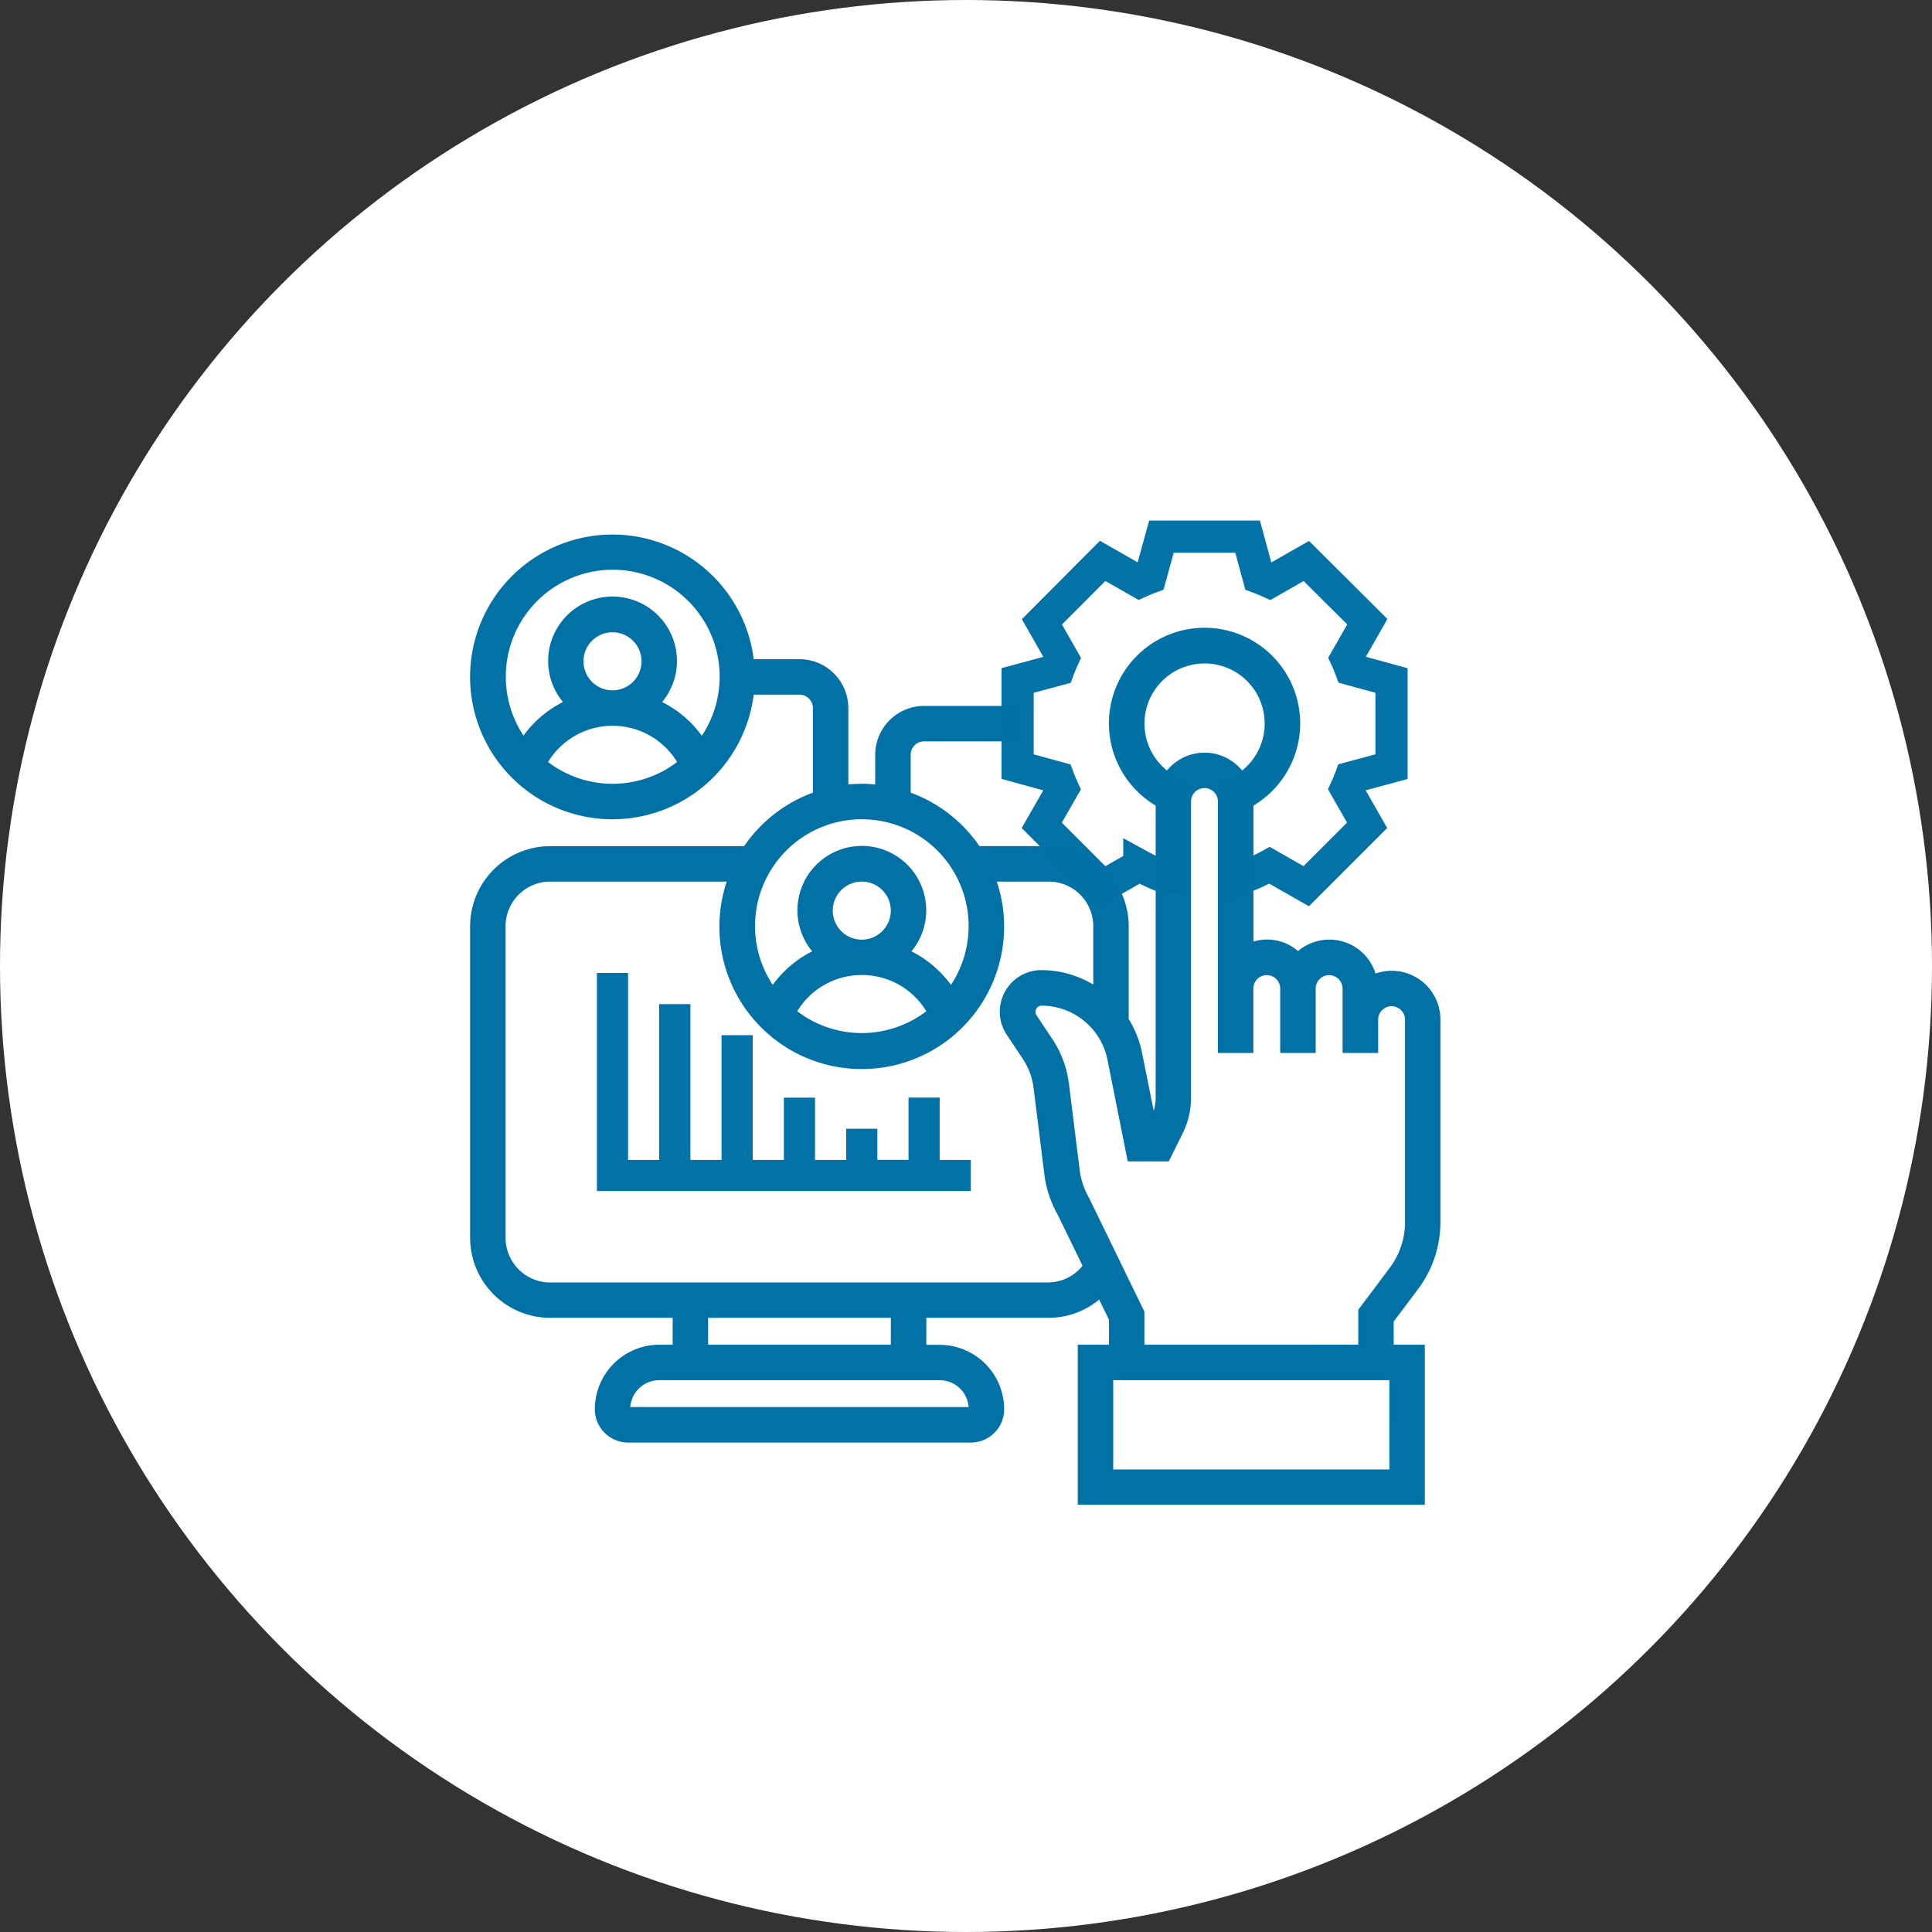
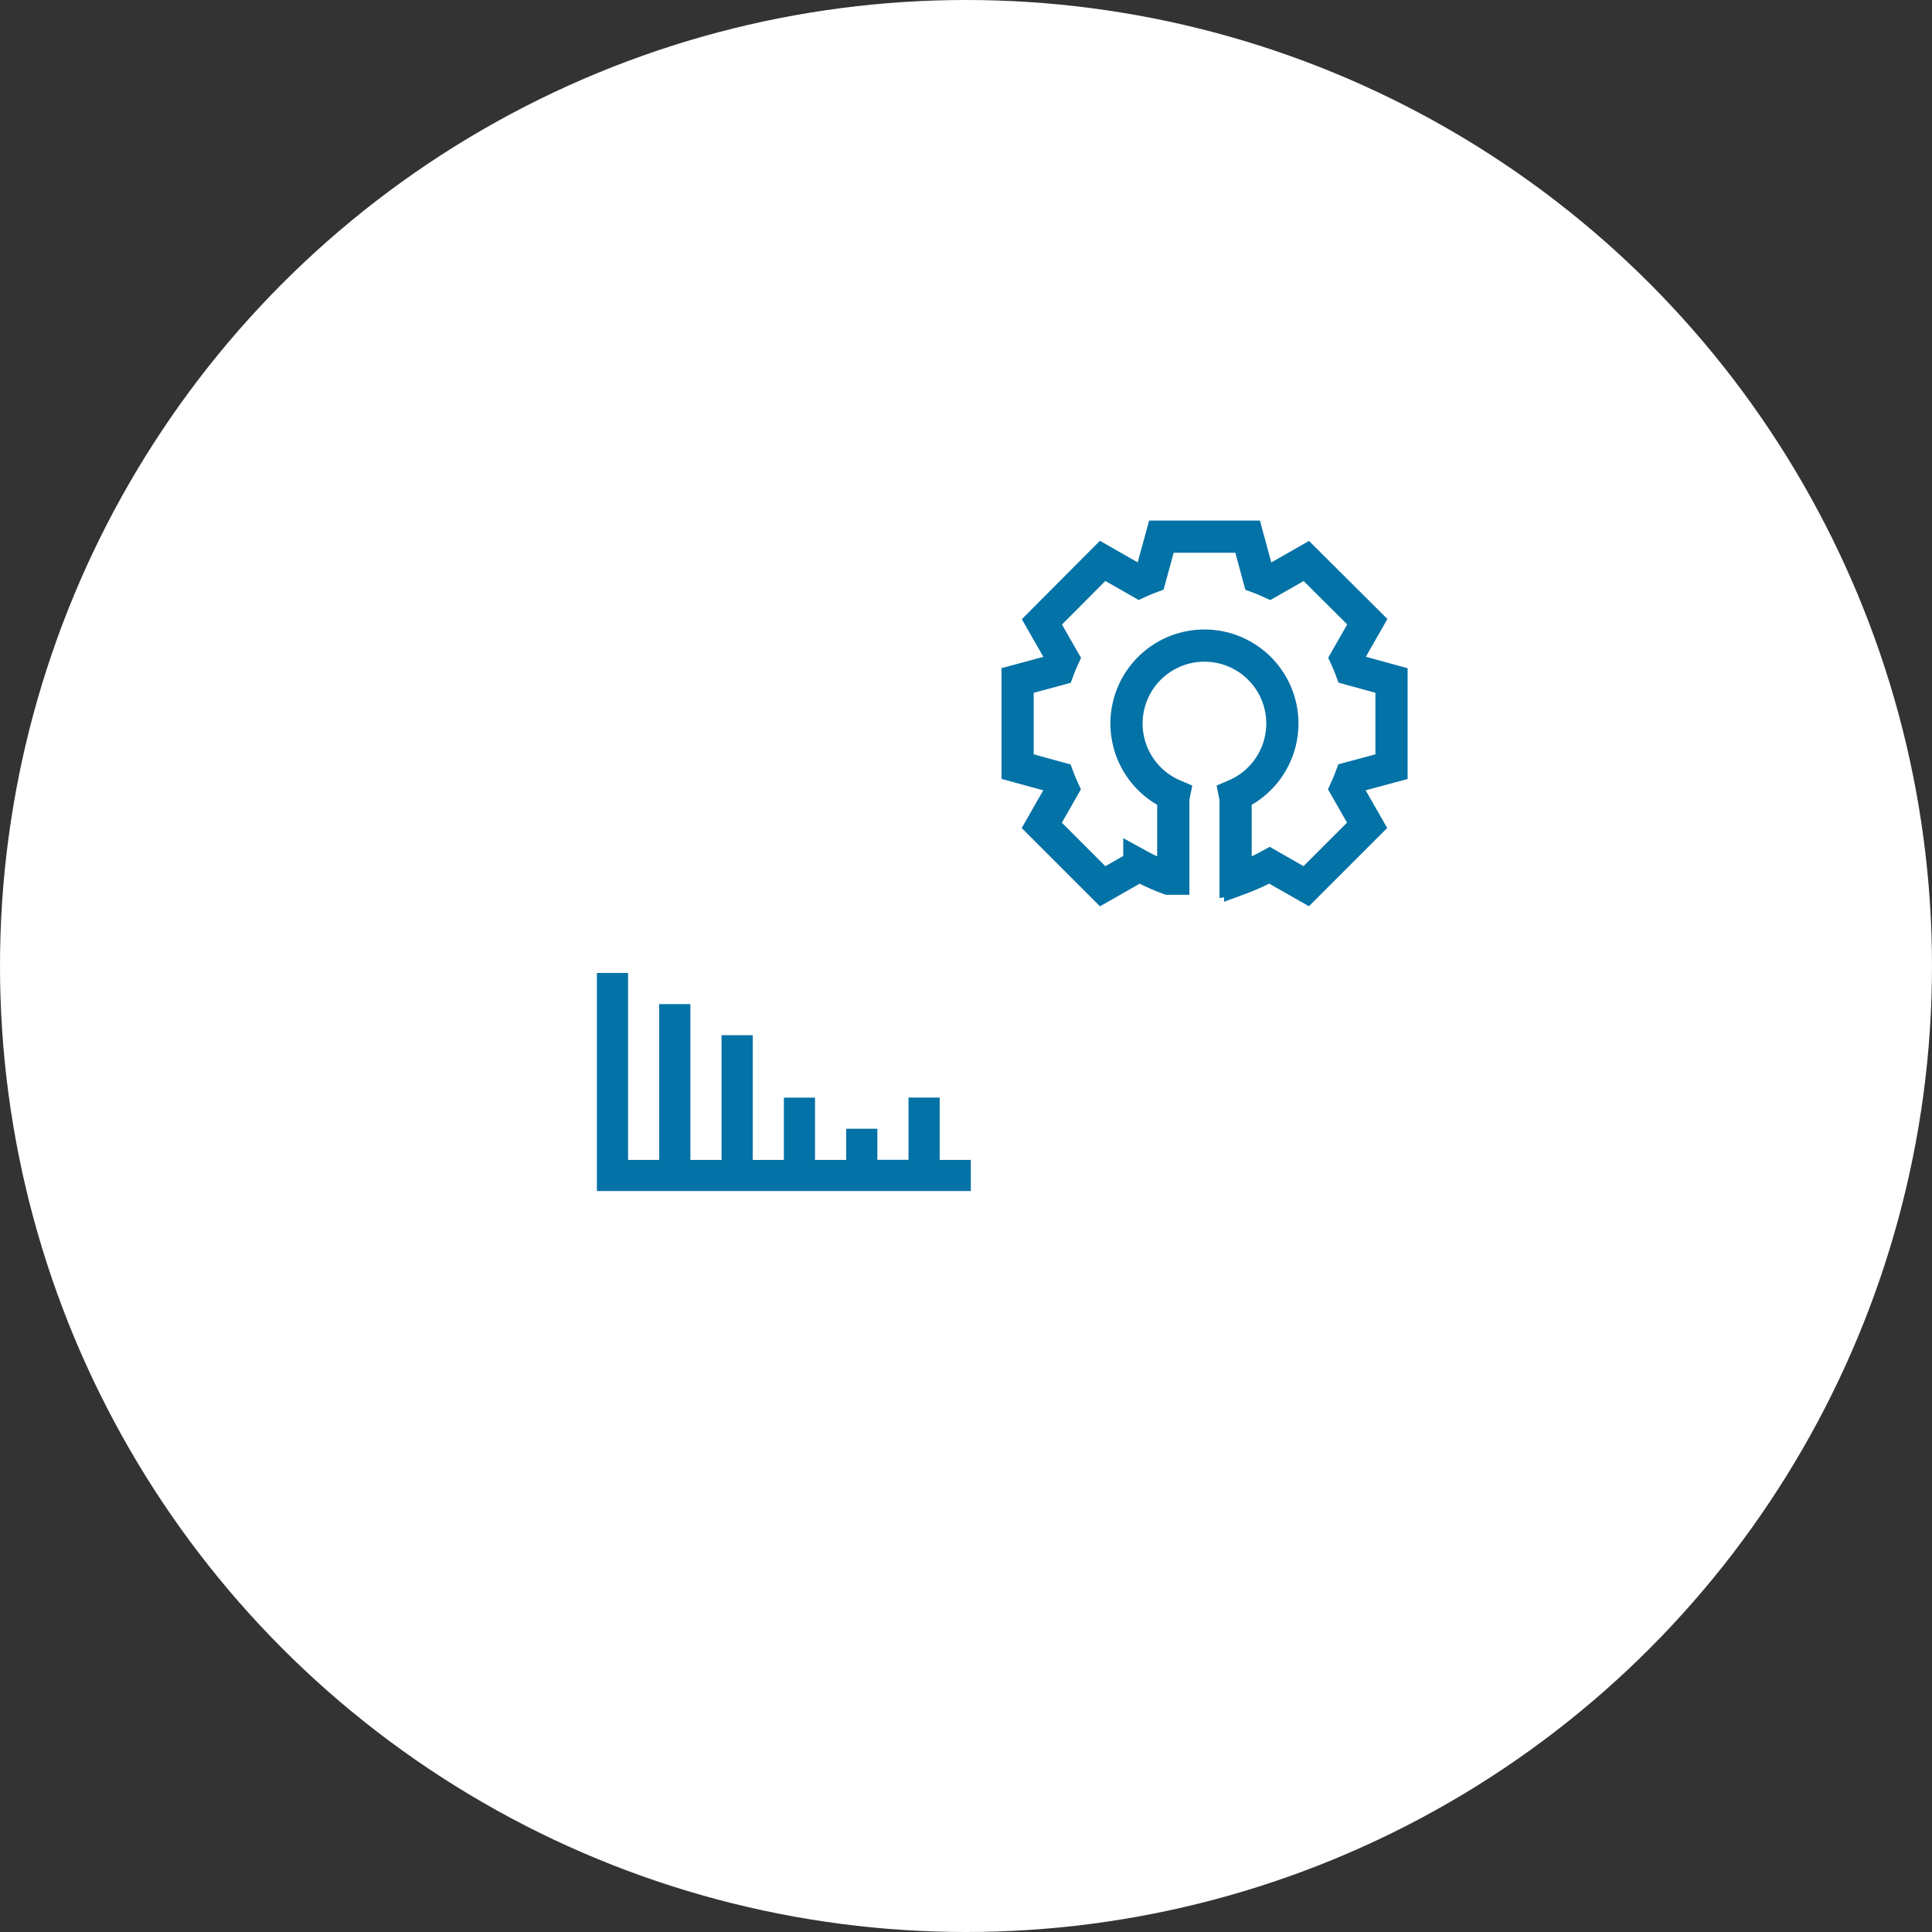
<svg xmlns="http://www.w3.org/2000/svg" width="90" height="90" viewBox="0 0 90 90">
  <rect x="0" y="0" width="90" height="90" fill="#333333" stroke="none" />
  <g id="Resource" transform="translate(-515 -1598)">
    <g id="Group_163278" data-name="Group 163278" transform="translate(223 -841)">
      <g id="Group_162574" data-name="Group 162574" transform="translate(292 2439)">
        <g id="Group_162560" data-name="Group 162560">
          <g id="Group_162559" data-name="Group 162559">
            <circle id="Ellipse_3227" data-name="Ellipse 3227" cx="45" cy="45" r="45" fill="#fff" />
          </g>
        </g>
      </g>
    </g>
    <g id="management" transform="translate(536 1622)">
      <path id="Path_73889" data-name="Path 73889" d="M53.419,11.715V7.7l-1.9-.521c-.062-.167-.132-.333-.208-.5l.981-1.717L49.451,2.133l-1.718.98c-.165-.075-.33-.145-.5-.208L46.716,1H42.7l-.521,1.9c-.166.062-.332.131-.5.208l-1.717-.98L37.133,4.969l.981,1.717c-.075.164-.145.33-.208.5L36,7.7v4.011l1.9.521c.062.167.132.333.208.5l-.981,1.717,2.836,2.836,1.709-.974a10.2,10.2,0,0,0,1.367.623h.214v-3.6a1.462,1.462,0,0,1,.029-.29,3.63,3.63,0,1,1,2.845,0,1.469,1.469,0,0,1,.029.29v3.629l.214-.032a10.188,10.188,0,0,0,1.367-.623l1.709.974,2.836-2.836-.981-1.717c.075-.164.145-.33.208-.5Z" transform="translate(-9.597)" fill="none" stroke="rgba(2,113,166,0.99)" stroke-width="1.5" />
-       <path id="Path_73891" data-name="Path 73891" d="M44.984,35.984A5.108,5.108,0,0,0,46,32.935V23.5a2.17,2.17,0,0,0-2.987-2.018,2.158,2.158,0,0,0-3.545-1.045A2.11,2.11,0,0,0,37.29,20V13.47a4.355,4.355,0,1,0-4.355,0V27.139a2.177,2.177,0,0,1-.222.957L32.1,25.052a4.639,4.639,0,0,0-.621-1.552h0V19.145a3.633,3.633,0,0,0-3.629-3.629H24.573a6.559,6.559,0,0,0-3.25-2.522V11.161a.727.727,0,0,1,.726-.726H26.4V8.984H22.048a2.18,2.18,0,0,0-2.177,2.177v1.494a6.172,6.172,0,0,0-1.452,0V8.984a2.18,2.18,0,0,0-2.177-2.177h-2.22a6.532,6.532,0,1,0,0,1.452h2.22a.727.727,0,0,1,.726.726v4.01a6.559,6.559,0,0,0-3.25,2.522H4.629A3.633,3.633,0,0,0,1,19.145V33.661A3.633,3.633,0,0,0,4.629,37.29h5.806v1.452H9.71a2.906,2.906,0,0,0-2.9,2.9A1.453,1.453,0,0,0,8.258,43.1H24.226a1.453,1.453,0,0,0,1.452-1.452,2.906,2.906,0,0,0-2.9-2.9h-.726V37.29h5.806a3.594,3.594,0,0,0,2.378-.912l.525,1.079v1.285H29.306V46H45.274V38.742H43.823v-1.21ZM4.4,11.521a3.622,3.622,0,0,1,6.274,0,5.053,5.053,0,0,1-6.274,0ZM6.081,6.806A1.452,1.452,0,1,1,7.532,8.258,1.452,1.452,0,0,1,6.081,6.806Zm5.61,3.636A5.039,5.039,0,0,0,9.685,8.736a2.9,2.9,0,1,0-4.3,0,5.039,5.039,0,0,0-2,1.706,5.081,5.081,0,1,1,8.316,0ZM35.113,6.806a2.9,2.9,0,0,1,1.731,5.227,2.155,2.155,0,0,0-3.462,0,2.9,2.9,0,0,1,1.731-5.226ZM19.145,14.065A5.074,5.074,0,0,1,23.3,22.056a5.039,5.039,0,0,0-2-1.707,2.9,2.9,0,1,0-4.305,0,5.039,5.039,0,0,0-2,1.706,5.074,5.074,0,0,1,4.158-7.991ZM17.693,18.42a1.452,1.452,0,1,1,1.452,1.452,1.452,1.452,0,0,1-1.452-1.452Zm1.452,2.9a3.61,3.61,0,0,1,3.137,1.812,5.053,5.053,0,0,1-6.274,0A3.61,3.61,0,0,1,19.145,21.32Zm5.081,20.323H8.258A1.453,1.453,0,0,1,9.71,40.194H22.774a1.453,1.453,0,0,1,1.452,1.451Zm-3.629-2.9h-8.71V37.29H20.6Zm7.258-2.9H4.629a2.18,2.18,0,0,1-2.177-2.177V19.145a2.18,2.18,0,0,1,2.177-2.177h8.365a6.532,6.532,0,1,0,12.3,0h2.558a2.18,2.18,0,0,1,2.177,2.177v2.9a4.642,4.642,0,0,0-2.515-.754,1.84,1.84,0,0,0-1.531,2.86l.747,1.121a3.238,3.238,0,0,1,.517,1.389l.5,4.016a4.93,4.93,0,0,0,.608,1.849l1.191,2.449a2.149,2.149,0,0,1-1.691.864Zm15.968,8.71H30.758V40.194H43.823ZM32.21,38.742V37.123l-2.566-5.274a3.584,3.584,0,0,1-.45-1.349l-.5-4.017a4.688,4.688,0,0,0-.749-2.014L27.2,23.348a.388.388,0,0,1,.323-.6,3.236,3.236,0,0,1,3.164,2.593L31.615,30h1.77L34,28.76a3.649,3.649,0,0,0,.383-1.622v-13.8a.726.726,0,0,1,1.452,0V24.952h1.45v-2.9a.726.726,0,1,1,1.452,0v2.9h1.452v-2.9a.726.726,0,1,1,1.452,0v2.9H43.1V23.5a.726.726,0,1,1,1.452,0v9.435a3.649,3.649,0,0,1-.726,2.177l-1.452,1.936v1.693Z" fill="rgba(2,113,166,0.99)" stroke="#0271a6" stroke-width="0.2" />
      <path id="Path_73892" data-name="Path 73892" d="M24.968,34.806H23.516v2.9H22.065V36.258H20.613V37.71H19.161v-2.9H17.71v2.9H16.258V31.9H14.806v5.81H13.355V30.452H11.9V37.71H10.452V29H9V39.161H26.419V37.71H24.968Z" transform="translate(-2.194 -7.677)" fill="rgba(2,113,166,0.99)" />
    </g>
  </g>
</svg>